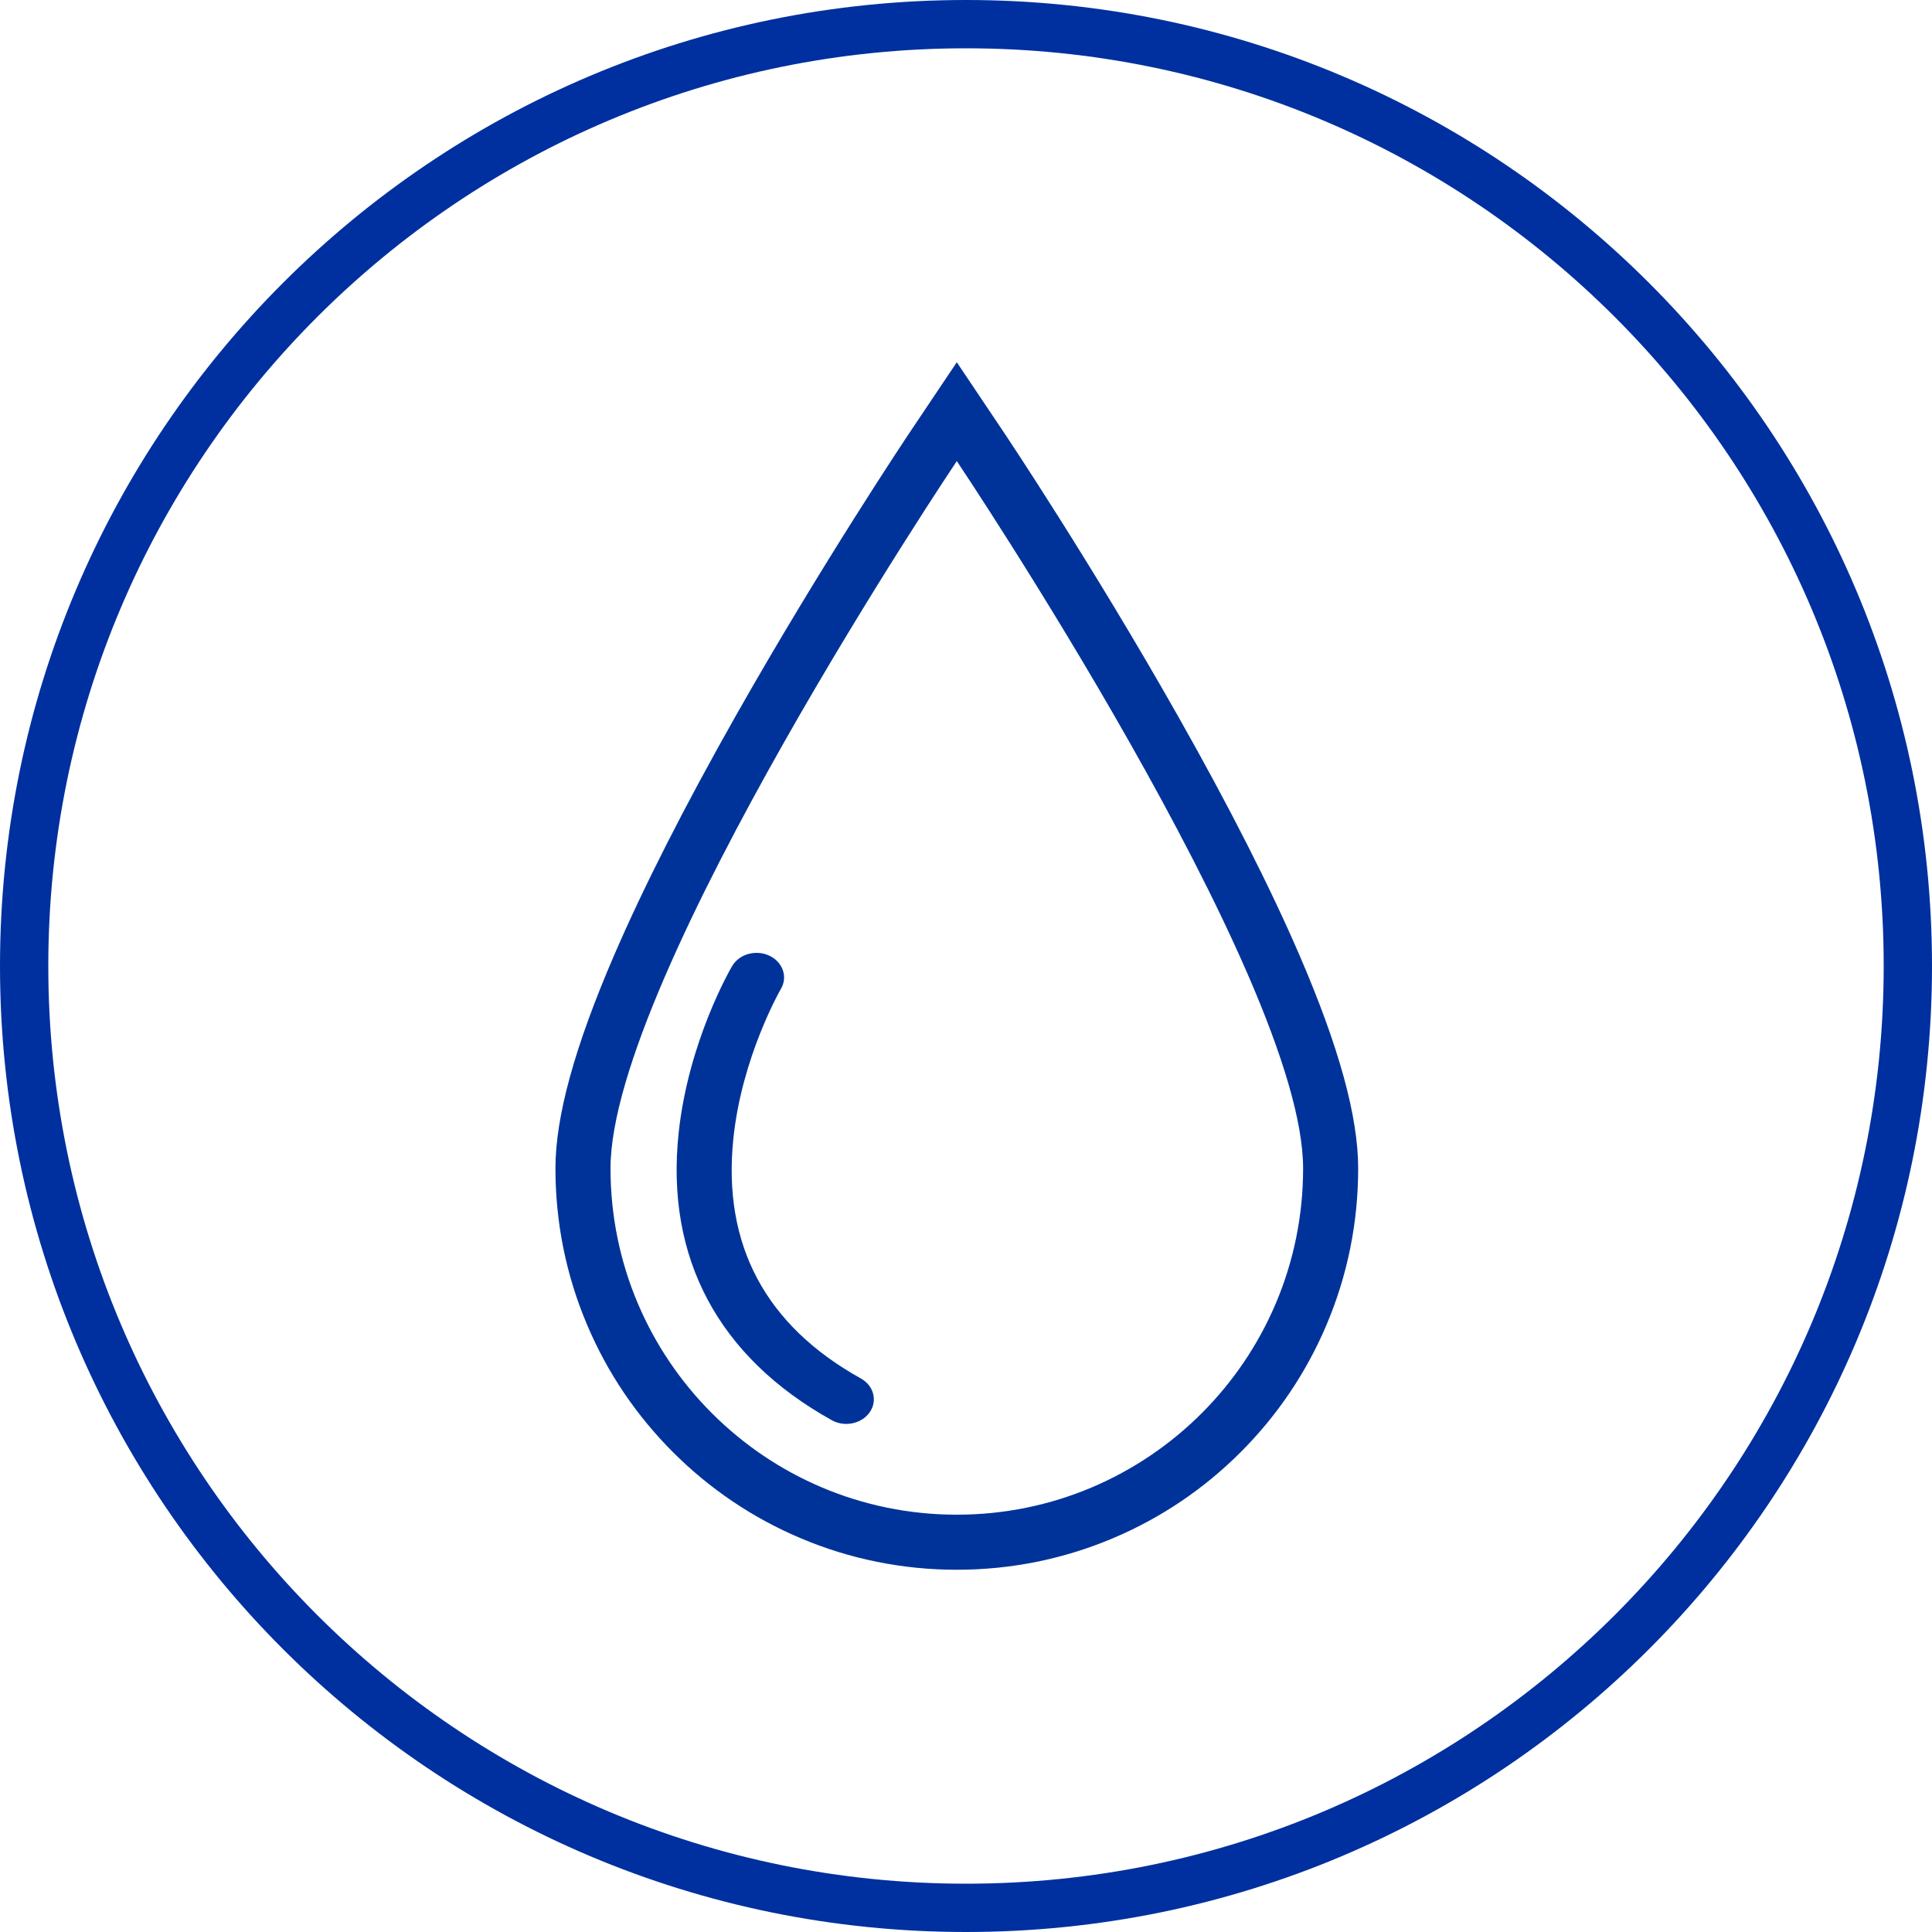
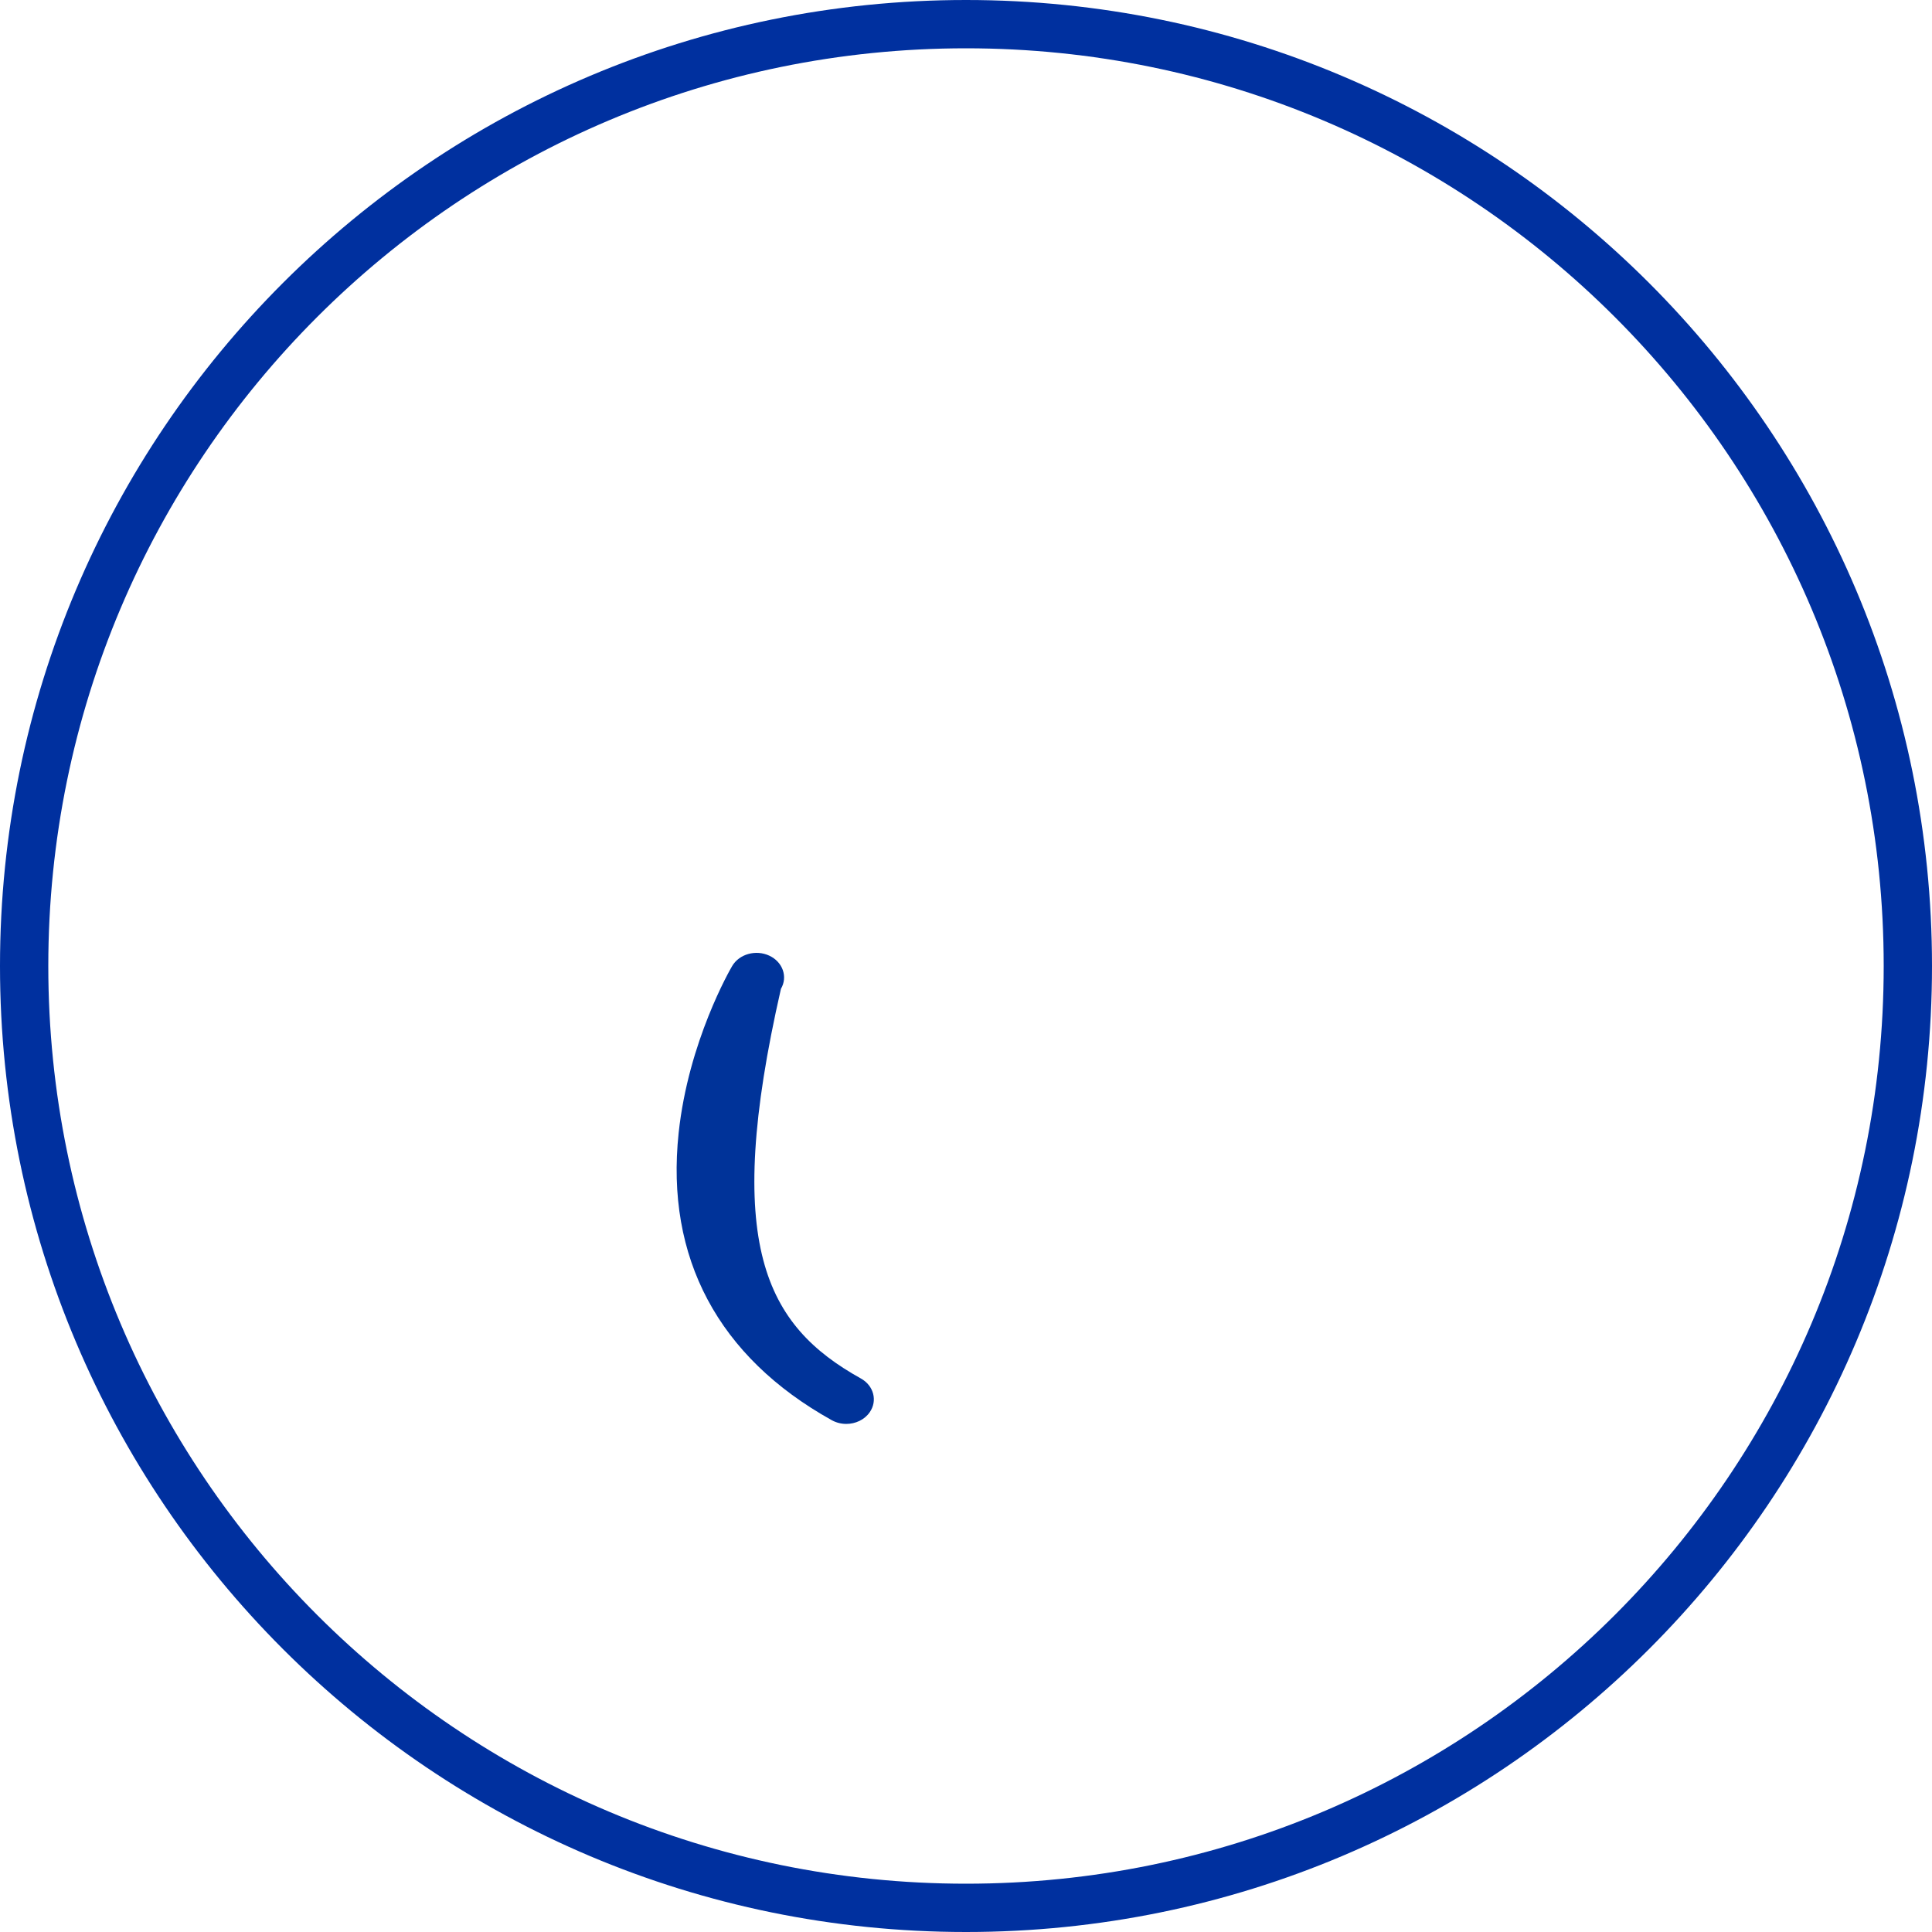
<svg xmlns="http://www.w3.org/2000/svg" width="80" height="80" viewBox="0 0 80 80" fill="none">
-   <path fill-rule="evenodd" clip-rule="evenodd" d="M35.043 58.961C34.837 58.961 34.629 58.911 34.441 58.807C29.743 56.193 27.55 52.08 28.101 46.915C28.504 43.124 30.243 40.127 30.317 40.002C30.609 39.504 31.298 39.312 31.855 39.572C32.413 39.833 32.629 40.448 32.337 40.945C32.303 41.003 30.711 43.779 30.365 47.164C29.917 51.544 31.694 54.881 35.647 57.08C36.181 57.377 36.345 58.005 36.011 58.481C35.795 58.791 35.423 58.961 35.043 58.961Z" fill="#003399" />
-   <path fill-rule="evenodd" clip-rule="evenodd" d="M39.619 62.72C31.7 62.72 25.28 56.3 25.28 48.381C25.28 40.462 39.619 19.092 39.619 19.092C39.619 19.092 53.959 40.462 53.959 48.381C53.959 56.3 47.539 62.72 39.619 62.72ZM53.812 39.56C52.59 36.727 50.895 33.391 48.773 29.643C45.187 23.308 41.661 18.043 41.513 17.822L39.619 15L37.726 17.822C37.578 18.043 34.052 23.308 30.465 29.643C28.344 33.391 26.649 36.727 25.427 39.56C23.794 43.347 23 46.232 23 48.381C23 50.623 23.44 52.8 24.307 54.85C25.144 56.83 26.342 58.607 27.868 60.133C29.393 61.658 31.17 62.856 33.15 63.693C35.2 64.56 37.377 65 39.619 65C41.862 65 44.038 64.56 46.089 63.693C48.069 62.856 49.846 61.658 51.371 60.133C52.897 58.607 54.094 56.83 54.932 54.85C55.799 52.8 56.239 50.623 56.239 48.381C56.239 46.232 55.445 43.347 53.812 39.56Z" fill="#003399" />
+   <path fill-rule="evenodd" clip-rule="evenodd" d="M35.043 58.961C34.837 58.961 34.629 58.911 34.441 58.807C29.743 56.193 27.55 52.08 28.101 46.915C28.504 43.124 30.243 40.127 30.317 40.002C30.609 39.504 31.298 39.312 31.855 39.572C32.413 39.833 32.629 40.448 32.337 40.945C29.917 51.544 31.694 54.881 35.647 57.08C36.181 57.377 36.345 58.005 36.011 58.481C35.795 58.791 35.423 58.961 35.043 58.961Z" fill="#003399" />
  <path fill-rule="evenodd" clip-rule="evenodd" d="M40 78C60.987 78 78 60.987 78 40C78 19.013 60.987 2 40 2C19.013 2 2 19.013 2 40C2 60.987 19.013 78 40 78ZM80 40C80 62.091 62.091 80 40 80C17.909 80 0 62.091 0 40C0 17.909 17.909 0 40 0C62.091 0 80 17.909 80 40Z" fill="#00309F" />
</svg>